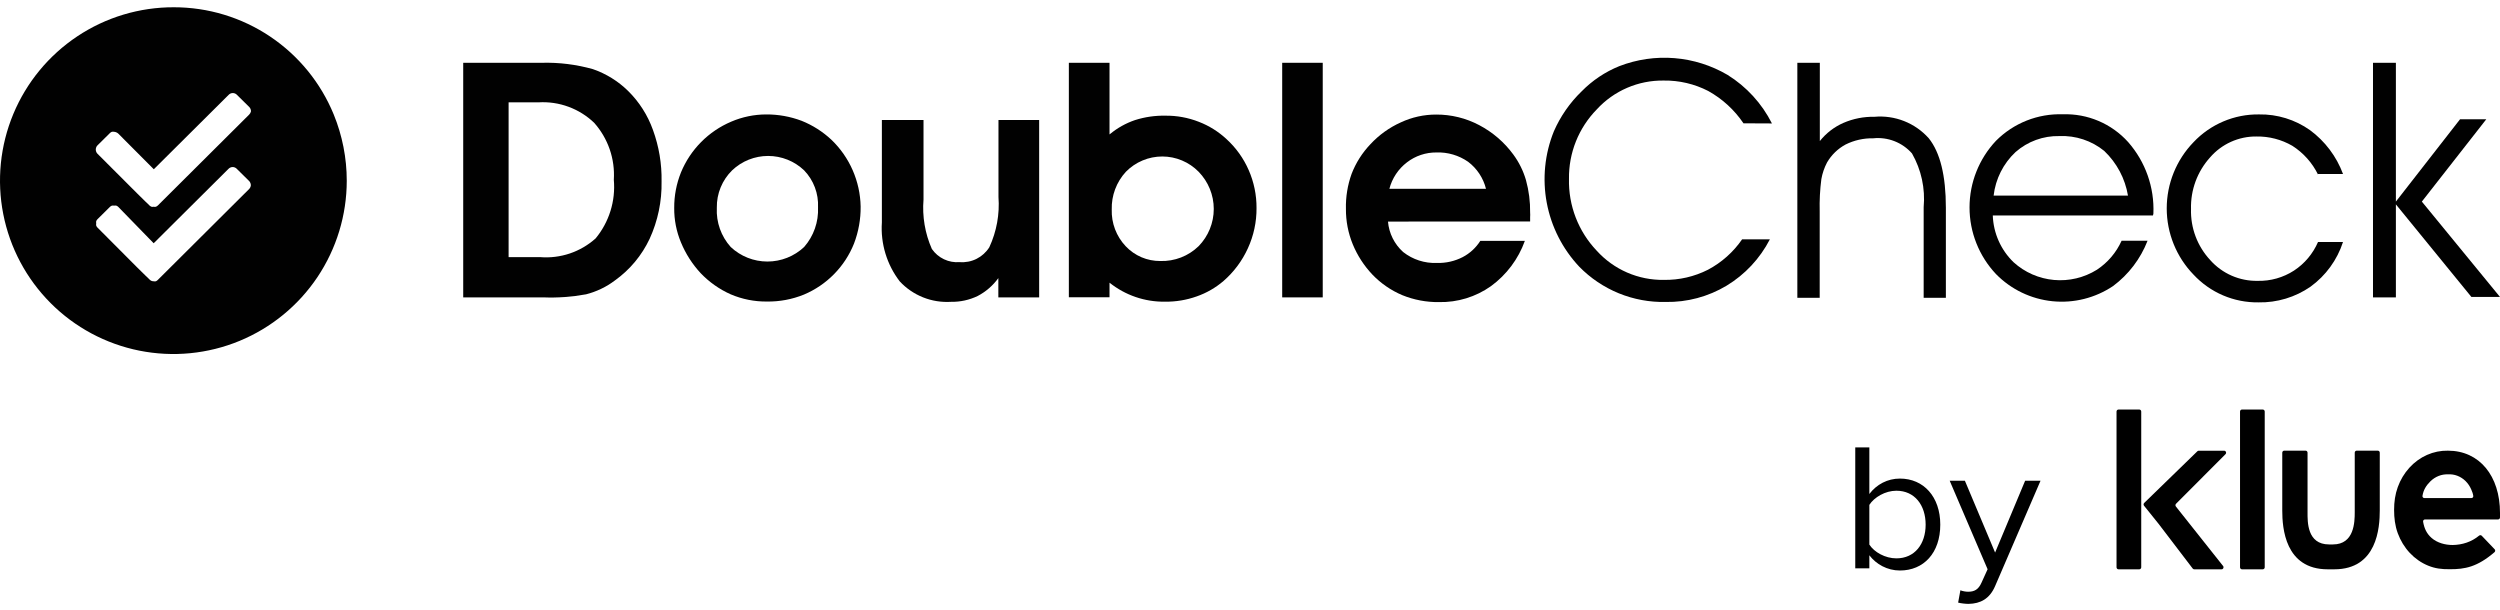
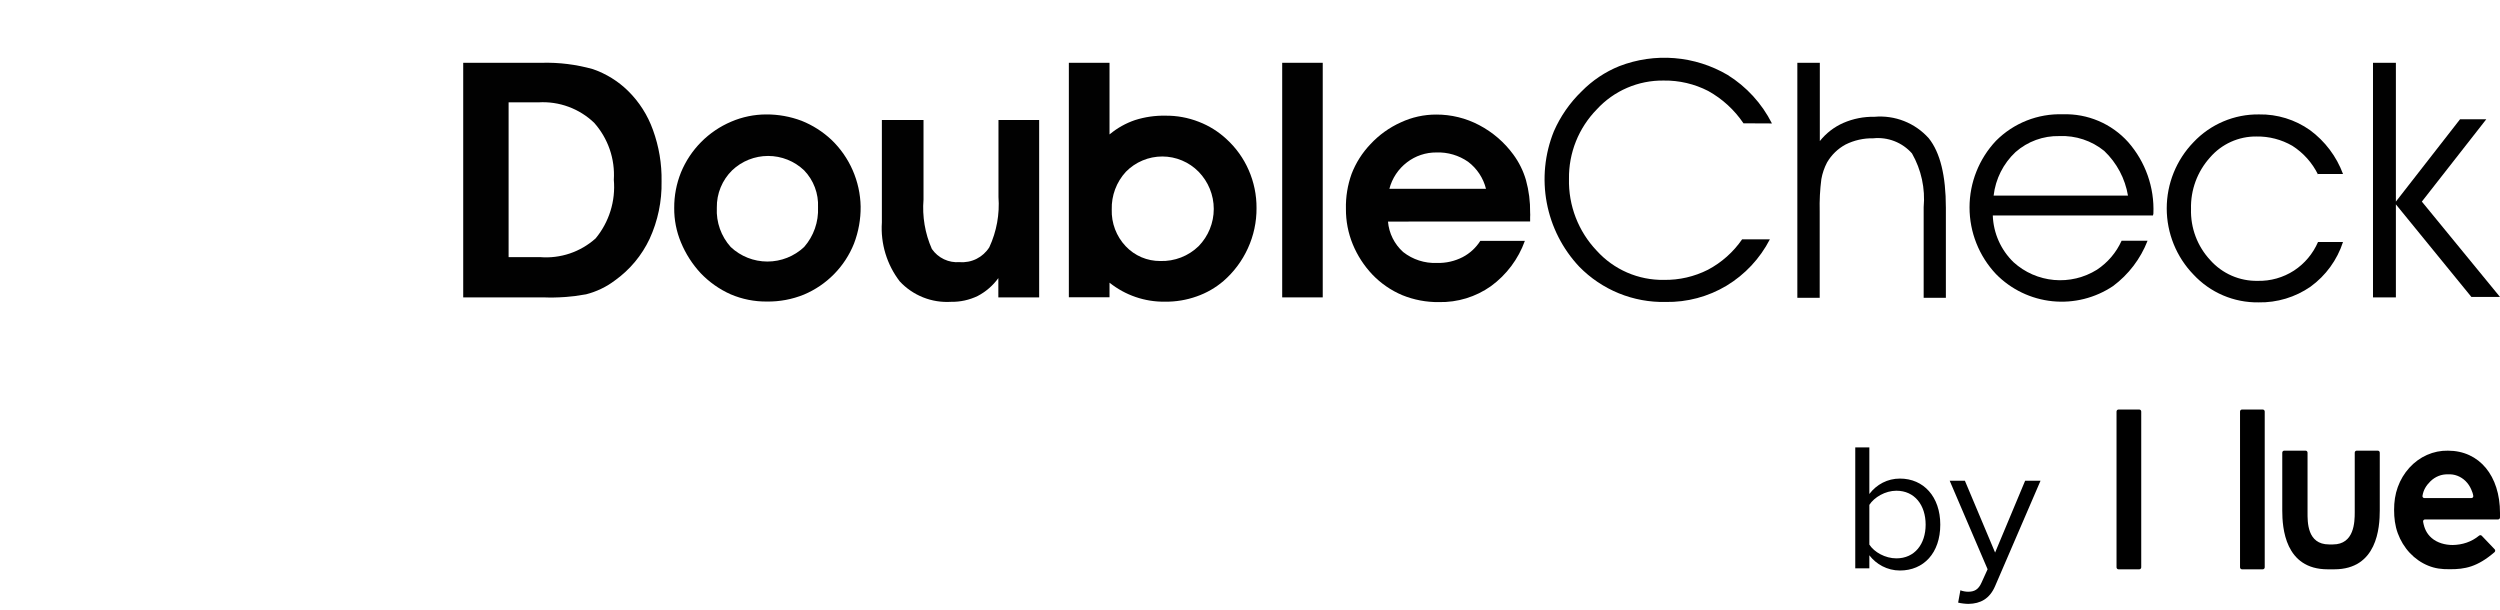
<svg xmlns="http://www.w3.org/2000/svg" width="172" height="42" viewBox="0 0 172 42" fill="none">
  <g clip-path="url(#clip0_692_149)">
    <path d="M155.679 28.176H154.248C154.174 28.176 154.114 28.238 154.114 28.315V39.03C154.114 39.106 154.174 39.169 154.248 39.169H155.679C155.753 39.169 155.813 39.106 155.813 39.03V28.315C155.813 28.238 155.753 28.176 155.679 28.176Z" fill="black" />
    <path d="M147.183 28.176H145.752C145.678 28.176 145.617 28.238 145.617 28.315V39.03C145.617 39.106 145.678 39.169 145.752 39.169H147.183C147.257 39.169 147.317 39.106 147.317 39.03V28.315C147.317 28.238 147.257 28.176 147.183 28.176Z" fill="black" />
-     <path d="M162.14 31.005C162.066 31.005 162.006 31.068 162.006 31.145V35.244C162.006 35.899 161.982 37.457 160.508 37.457H160.24C158.721 37.457 158.759 35.898 158.759 35.244V31.145C158.759 31.068 158.699 31.005 158.624 31.005H157.154C157.08 31.005 157.02 31.068 157.02 31.145V35.128C157.02 36.306 157.199 39.169 160.15 39.169H160.597C163.549 39.169 163.728 36.3 163.728 35.121V31.145C163.728 31.068 163.668 31.005 163.593 31.005H162.14Z" fill="black" />
-     <path d="M147.509 34.794C147.464 34.737 147.469 34.654 147.521 34.603L151.181 31.046C151.205 31.022 151.238 31.009 151.272 31.009H153.021C153.142 31.009 153.201 31.161 153.114 31.248L149.711 34.659C149.661 34.709 149.656 34.791 149.701 34.848L152.949 38.941C153.021 39.032 152.959 39.169 152.845 39.169H150.964C150.923 39.169 150.884 39.149 150.858 39.116L148.486 36.007C148.486 36.007 148.486 36.007 148.485 36.007C148.485 36.007 148.485 36.007 148.485 36.007L147.509 34.794Z" fill="black" />
+     <path d="M162.14 31.005C162.066 31.005 162.006 31.068 162.006 31.145V35.244C162.006 35.899 161.982 37.457 160.508 37.457H160.24C158.721 37.457 158.759 35.898 158.759 35.244V31.145C158.759 31.068 158.699 31.005 158.624 31.005H157.154C157.08 31.005 157.02 31.068 157.02 31.145V35.128C157.02 36.306 157.199 39.169 160.15 39.169H160.597C163.549 39.169 163.728 36.3 163.728 35.121V31.145C163.728 31.068 163.668 31.005 163.593 31.005H162.14" fill="black" />
    <path d="M164.714 35.078C164.714 34.53 164.786 34.01 164.967 33.512C165.147 33.014 165.418 32.562 165.764 32.181C166.11 31.8 166.523 31.5 166.979 31.298C167.435 31.096 167.923 30.997 168.415 31.006C170.59 31.006 172 32.743 172 35.289V35.599C172 35.676 171.94 35.738 171.866 35.738H166.839C166.758 35.738 166.695 35.812 166.71 35.895C166.788 36.35 166.951 36.712 167.296 37.013C167.678 37.348 168.223 37.496 168.746 37.496C169.404 37.486 170.041 37.284 170.56 36.853C170.615 36.807 170.696 36.809 170.746 36.862L171.63 37.787C171.685 37.844 171.682 37.938 171.622 37.99C170.442 39.006 169.585 39.169 168.542 39.162C167.976 39.169 167.533 39.111 167.06 38.918C166.587 38.726 166.156 38.427 165.796 38.043C165.435 37.658 165.153 37.195 164.966 36.685C164.78 36.174 164.714 35.644 164.714 35.078ZM168.415 32.635C168.415 32.634 168.415 32.634 168.414 32.634C167.973 32.62 167.544 32.791 167.215 33.112C166.921 33.4 166.728 33.712 166.666 34.118C166.654 34.198 166.716 34.267 166.794 34.267H170.034C170.11 34.267 170.172 34.201 170.162 34.122C170.14 33.962 170.091 33.837 170.018 33.667C169.924 33.45 169.791 33.256 169.628 33.095C169.464 32.934 169.272 32.811 169.064 32.732C168.856 32.653 168.636 32.62 168.416 32.635C168.415 32.635 168.415 32.635 168.415 32.635Z" fill="black" />
  </g>
  <path d="M128.611 37.467V34.735C128.946 34.211 129.708 33.762 130.47 33.762C131.735 33.762 132.484 34.76 132.484 36.095C132.484 37.43 131.735 38.415 130.47 38.415C129.708 38.415 128.946 37.991 128.611 37.467ZM128.611 39.101V38.203C129.075 38.814 129.837 39.251 130.715 39.251C132.342 39.251 133.491 38.053 133.491 36.095C133.491 34.173 132.342 32.926 130.715 32.926C129.863 32.926 129.114 33.325 128.611 33.986V30.78H127.642V39.101H128.611Z" fill="black" />
  <path d="M134.72 41.459C134.901 41.509 135.223 41.547 135.43 41.547C136.256 41.534 136.889 41.197 137.263 40.324L140.388 33.076H139.329L137.263 38.016L135.185 33.076H134.139L136.747 39.164L136.334 40.074C136.114 40.573 135.83 40.711 135.404 40.711C135.249 40.711 135.017 40.673 134.875 40.611L134.72 41.459Z" fill="black" />
  <path d="M37.37 20.459H31.869V4.32H37.274C38.465 4.288 39.653 4.436 40.798 4.759C41.701 5.072 42.522 5.581 43.205 6.249C43.975 7.005 44.562 7.926 44.924 8.942C45.337 10.077 45.538 11.278 45.516 12.485C45.542 13.845 45.261 15.193 44.695 16.429C44.157 17.573 43.335 18.559 42.307 19.294C41.715 19.741 41.04 20.066 40.321 20.249C39.348 20.428 38.358 20.499 37.37 20.459ZM37.16 17.69C37.851 17.746 38.546 17.66 39.203 17.439C39.859 17.217 40.464 16.864 40.98 16.401C41.91 15.274 42.36 13.826 42.231 12.37C42.276 11.659 42.18 10.946 41.947 10.272C41.714 9.598 41.35 8.977 40.875 8.445C40.369 7.961 39.769 7.587 39.111 7.345C38.454 7.103 37.754 7 37.055 7.041H34.992V17.69H37.112H37.16Z" fill="#010101" />
  <path d="M46.386 14.3C46.381 13.462 46.54 12.632 46.854 11.855C47.504 10.284 48.746 9.032 50.311 8.369C51.071 8.043 51.89 7.874 52.718 7.873C53.549 7.869 54.375 8.018 55.153 8.312C55.913 8.616 56.609 9.06 57.206 9.62C57.825 10.215 58.321 10.926 58.665 11.713C59.009 12.499 59.195 13.346 59.212 14.204C59.222 15.079 59.066 15.947 58.753 16.764C58.44 17.547 57.973 18.261 57.381 18.862C56.789 19.464 56.084 19.942 55.306 20.269C54.499 20.596 53.636 20.759 52.765 20.746C51.909 20.755 51.06 20.586 50.273 20.25C49.493 19.903 48.789 19.406 48.2 18.788C47.631 18.173 47.175 17.462 46.854 16.687C46.537 15.932 46.377 15.119 46.386 14.3ZM49.318 14.3C49.267 15.289 49.611 16.257 50.273 16.993C50.956 17.636 51.86 17.994 52.799 17.994C53.738 17.994 54.641 17.636 55.325 16.993C55.984 16.24 56.326 15.261 56.28 14.262C56.302 13.796 56.229 13.33 56.064 12.893C55.9 12.456 55.648 12.057 55.325 11.721C54.657 11.084 53.769 10.729 52.846 10.729C51.924 10.729 51.036 11.084 50.368 11.721C50.029 12.055 49.761 12.453 49.581 12.893C49.4 13.333 49.31 13.805 49.318 14.281V14.3Z" fill="#010101" />
  <path d="M68.686 20.46V19.133C68.314 19.648 67.826 20.07 67.263 20.365C66.692 20.64 66.064 20.777 65.429 20.766C64.775 20.806 64.119 20.702 63.51 20.459C62.901 20.216 62.353 19.842 61.905 19.362C61.014 18.204 60.576 16.761 60.673 15.303V8.255H63.538V13.727C63.443 14.891 63.64 16.059 64.111 17.127C64.322 17.433 64.609 17.678 64.945 17.837C65.28 17.997 65.651 18.064 66.022 18.034C66.423 18.067 66.826 17.989 67.186 17.809C67.546 17.628 67.85 17.353 68.065 17.012C68.567 15.929 68.784 14.736 68.695 13.546V8.255H71.494V20.46H68.686Z" fill="#010101" />
  <path d="M76.373 9.219C76.881 8.8 77.46 8.477 78.083 8.264C78.761 8.048 79.471 7.944 80.184 7.959C80.968 7.95 81.746 8.093 82.476 8.379C83.183 8.65 83.832 9.056 84.386 9.573C85.04 10.17 85.561 10.899 85.914 11.712C86.272 12.531 86.454 13.416 86.449 14.309C86.456 15.265 86.254 16.21 85.856 17.079C85.464 17.942 84.891 18.711 84.176 19.333C83.633 19.798 83.008 20.158 82.332 20.393C81.634 20.642 80.897 20.765 80.155 20.756C78.768 20.777 77.418 20.314 76.335 19.448V20.45H73.537V4.32H76.335V9.248L76.373 9.219ZM76.488 14.415C76.473 14.877 76.55 15.338 76.714 15.771C76.878 16.203 77.125 16.599 77.443 16.936C77.749 17.262 78.119 17.521 78.529 17.697C78.94 17.872 79.383 17.961 79.83 17.958C80.316 17.973 80.799 17.89 81.252 17.715C81.705 17.539 82.118 17.274 82.466 16.936C83.133 16.251 83.507 15.333 83.507 14.376C83.507 13.42 83.133 12.502 82.466 11.817C82.14 11.484 81.751 11.22 81.321 11.04C80.891 10.859 80.43 10.766 79.964 10.766C79.498 10.766 79.037 10.859 78.607 11.04C78.177 11.22 77.788 11.484 77.462 11.817C76.811 12.523 76.462 13.455 76.488 14.415Z" fill="#010101" />
  <path d="M88.215 20.46V4.32H91.004V20.46H88.215Z" fill="#010101" />
  <path d="M95.493 15.245C95.561 16.049 95.934 16.797 96.534 17.337C97.196 17.859 98.023 18.126 98.865 18.091C99.478 18.108 100.085 17.97 100.631 17.69C101.127 17.431 101.545 17.045 101.844 16.573H104.91C104.462 17.82 103.65 18.904 102.58 19.686C101.535 20.427 100.279 20.812 98.998 20.784C98.135 20.795 97.277 20.632 96.477 20.307C95.699 19.979 94.997 19.494 94.414 18.884C93.841 18.278 93.385 17.573 93.068 16.802C92.753 16.032 92.594 15.207 92.6 14.376C92.58 13.553 92.713 12.734 92.991 11.96C93.283 11.204 93.722 10.512 94.281 9.926C94.872 9.287 95.587 8.773 96.382 8.417C97.141 8.063 97.969 7.881 98.807 7.882C99.839 7.877 100.856 8.126 101.768 8.608C102.695 9.095 103.499 9.787 104.117 10.632C104.508 11.162 104.802 11.757 104.986 12.389C105.188 13.12 105.284 13.876 105.273 14.634C105.281 14.732 105.281 14.831 105.273 14.93C105.273 15.064 105.273 15.178 105.273 15.236L95.493 15.245ZM102.236 12.991C102.051 12.248 101.616 11.59 101.004 11.129C100.366 10.686 99.602 10.461 98.826 10.489C98.095 10.483 97.382 10.721 96.802 11.167C96.205 11.622 95.778 12.264 95.589 12.991H102.236Z" fill="#010101" />
  <path d="M119.951 8.484C119.329 7.561 118.498 6.799 117.525 6.259C116.578 5.772 115.525 5.526 114.46 5.542C113.596 5.53 112.739 5.7 111.945 6.043C111.152 6.385 110.44 6.891 109.856 7.529C109.239 8.159 108.752 8.906 108.424 9.725C108.096 10.545 107.934 11.421 107.946 12.304C107.902 14.141 108.589 15.92 109.856 17.251C110.44 17.895 111.154 18.407 111.951 18.753C112.748 19.099 113.61 19.27 114.479 19.256C115.529 19.273 116.568 19.034 117.506 18.559C118.446 18.062 119.252 17.344 119.856 16.468H121.766C121.086 17.786 120.055 18.89 118.786 19.657C117.523 20.413 116.074 20.8 114.603 20.775C113.498 20.8 112.4 20.597 111.376 20.18C110.353 19.762 109.426 19.139 108.653 18.349C107.503 17.126 106.726 15.599 106.417 13.949C106.107 12.299 106.277 10.595 106.905 9.038C107.356 8.004 108.005 7.07 108.815 6.287C109.552 5.535 110.437 4.943 111.413 4.549C112.619 4.084 113.914 3.896 115.202 4C116.49 4.104 117.738 4.498 118.853 5.151C120.159 5.963 121.217 7.119 121.909 8.493L119.951 8.484Z" fill="#010101" />
  <path d="M123.666 4.32H125.204V9.706C125.635 9.163 126.192 8.733 126.828 8.455C127.499 8.164 128.225 8.021 128.957 8.035C129.654 7.973 130.355 8.074 131.005 8.331C131.655 8.588 132.236 8.994 132.701 9.515C133.484 10.496 133.876 12.088 133.876 14.29V20.488H132.348V14.252C132.465 12.967 132.185 11.677 131.545 10.556C131.216 10.183 130.803 9.894 130.339 9.713C129.876 9.532 129.376 9.464 128.881 9.515C128.219 9.501 127.563 9.649 126.971 9.945C126.442 10.232 126.003 10.658 125.701 11.177C125.512 11.537 125.38 11.923 125.309 12.323C125.214 13.058 125.176 13.798 125.195 14.539V20.488H123.657V4.32H123.666Z" fill="#010101" />
  <path d="M148.124 14.825H137.104C137.146 16.043 137.659 17.197 138.536 18.044C139.305 18.741 140.281 19.168 141.315 19.261C142.349 19.354 143.385 19.108 144.266 18.559C145.01 18.068 145.6 17.376 145.966 16.563H147.752C147.27 17.803 146.45 18.882 145.384 19.677C144.156 20.503 142.677 20.874 141.205 20.724C139.732 20.574 138.359 19.913 137.323 18.855C136.155 17.615 135.504 15.975 135.504 14.271C135.504 12.567 136.155 10.927 137.323 9.687C137.924 9.083 138.643 8.609 139.435 8.295C140.227 7.982 141.075 7.834 141.926 7.863C142.768 7.835 143.606 7.992 144.382 8.322C145.157 8.652 145.851 9.147 146.415 9.773C147.608 11.13 148.231 12.896 148.153 14.701L148.124 14.825ZM146.405 13.459C146.208 12.285 145.635 11.206 144.772 10.384C143.904 9.678 142.806 9.314 141.688 9.362C140.58 9.337 139.502 9.729 138.67 10.461C137.827 11.25 137.293 12.313 137.161 13.459H146.405Z" fill="#010101" />
  <path d="M159.48 12.008C159.083 11.2 158.472 10.516 157.713 10.031C156.965 9.599 156.113 9.377 155.249 9.391C154.643 9.383 154.043 9.508 153.49 9.758C152.937 10.007 152.446 10.374 152.05 10.833C151.176 11.803 150.707 13.071 150.742 14.376C150.702 15.68 151.179 16.947 152.069 17.9C152.477 18.358 152.98 18.722 153.542 18.968C154.104 19.213 154.712 19.334 155.326 19.323C156.212 19.344 157.084 19.098 157.828 18.616C158.559 18.136 159.133 17.452 159.48 16.649H161.199C160.798 17.884 160.015 18.961 158.964 19.724C157.914 20.451 156.661 20.829 155.383 20.803C154.546 20.815 153.716 20.651 152.946 20.322C152.176 19.993 151.484 19.506 150.914 18.893C149.731 17.672 149.071 16.038 149.071 14.338C149.071 12.638 149.731 11.004 150.914 9.783C151.492 9.169 152.191 8.683 152.967 8.354C153.743 8.025 154.579 7.861 155.421 7.872C156.675 7.85 157.902 8.228 158.926 8.952C159.962 9.715 160.752 10.764 161.199 11.97H159.442L159.48 12.008Z" fill="#010101" />
  <path d="M164.837 20.46H163.262V4.32H164.837V13.87L169.25 8.207H171.055L166.623 13.87L172 20.431H170.033L164.837 14.061V20.46Z" fill="#010101" />
-   <path fill-rule="evenodd" clip-rule="evenodd" d="M11.957 0.5C9.597 0.494 7.288 1.189 5.323 2.496C3.358 3.803 1.825 5.663 0.917 7.841C0.01 10.02 -0.231 12.419 0.225 14.734C0.681 17.05 1.814 19.178 3.48 20.849C5.146 22.521 7.271 23.66 9.585 24.124C11.899 24.588 14.298 24.355 16.48 23.454C18.661 22.553 20.526 21.026 21.84 19.065C23.153 17.104 23.855 14.798 23.857 12.438C23.857 10.872 23.552 9.322 22.959 7.873C22.064 5.691 20.54 3.824 18.581 2.511C16.621 1.198 14.315 0.498 11.957 0.5ZM17.143 13.002L10.859 19.257C10.821 19.297 10.776 19.329 10.726 19.352C10.675 19.363 10.623 19.363 10.573 19.352C10.519 19.354 10.465 19.343 10.416 19.322C10.367 19.3 10.322 19.268 10.286 19.228L10.162 19.104L10.019 18.97L9.427 18.388L6.705 15.656C6.668 15.618 6.638 15.573 6.619 15.523C6.609 15.472 6.609 15.421 6.619 15.37C6.61 15.319 6.61 15.268 6.619 15.217C6.638 15.167 6.668 15.122 6.705 15.084L7.564 14.233C7.603 14.196 7.648 14.167 7.698 14.148C7.749 14.139 7.8 14.139 7.851 14.148C7.901 14.137 7.953 14.137 8.004 14.148C8.054 14.167 8.099 14.196 8.137 14.233L10.573 16.736L15.72 11.617C15.757 11.577 15.801 11.546 15.851 11.525C15.9 11.503 15.953 11.492 16.007 11.492C16.061 11.492 16.114 11.503 16.163 11.525C16.212 11.546 16.257 11.577 16.293 11.617L17.153 12.467C17.221 12.547 17.258 12.648 17.258 12.753C17.248 12.846 17.208 12.934 17.143 13.002ZM10.859 14.138L17.143 7.883C17.205 7.823 17.248 7.746 17.267 7.663C17.269 7.558 17.232 7.455 17.162 7.376L16.303 6.526C16.266 6.487 16.222 6.456 16.172 6.434C16.123 6.413 16.07 6.402 16.016 6.402C15.963 6.402 15.909 6.413 15.86 6.434C15.811 6.456 15.766 6.487 15.73 6.526L10.582 11.645L8.137 9.191C8.058 9.119 7.957 9.076 7.851 9.067C7.8 9.058 7.749 9.058 7.698 9.067C7.648 9.086 7.603 9.115 7.564 9.153L6.705 10.003C6.667 10.041 6.638 10.086 6.619 10.136C6.58 10.235 6.58 10.344 6.619 10.442C6.638 10.492 6.667 10.537 6.705 10.576L9.427 13.297L10.019 13.88L10.162 14.014L10.286 14.138C10.325 14.175 10.37 14.204 10.42 14.224C10.47 14.237 10.523 14.237 10.573 14.224C10.623 14.238 10.675 14.238 10.725 14.224C10.775 14.204 10.821 14.175 10.859 14.138Z" fill="#010101" />
  <defs>
    <clipPath id="clip0_692_149">
      <rect width="26.383" height="10.993" fill="white" transform="translate(145.617 28.176)" />
    </clipPath>
  </defs>
</svg>